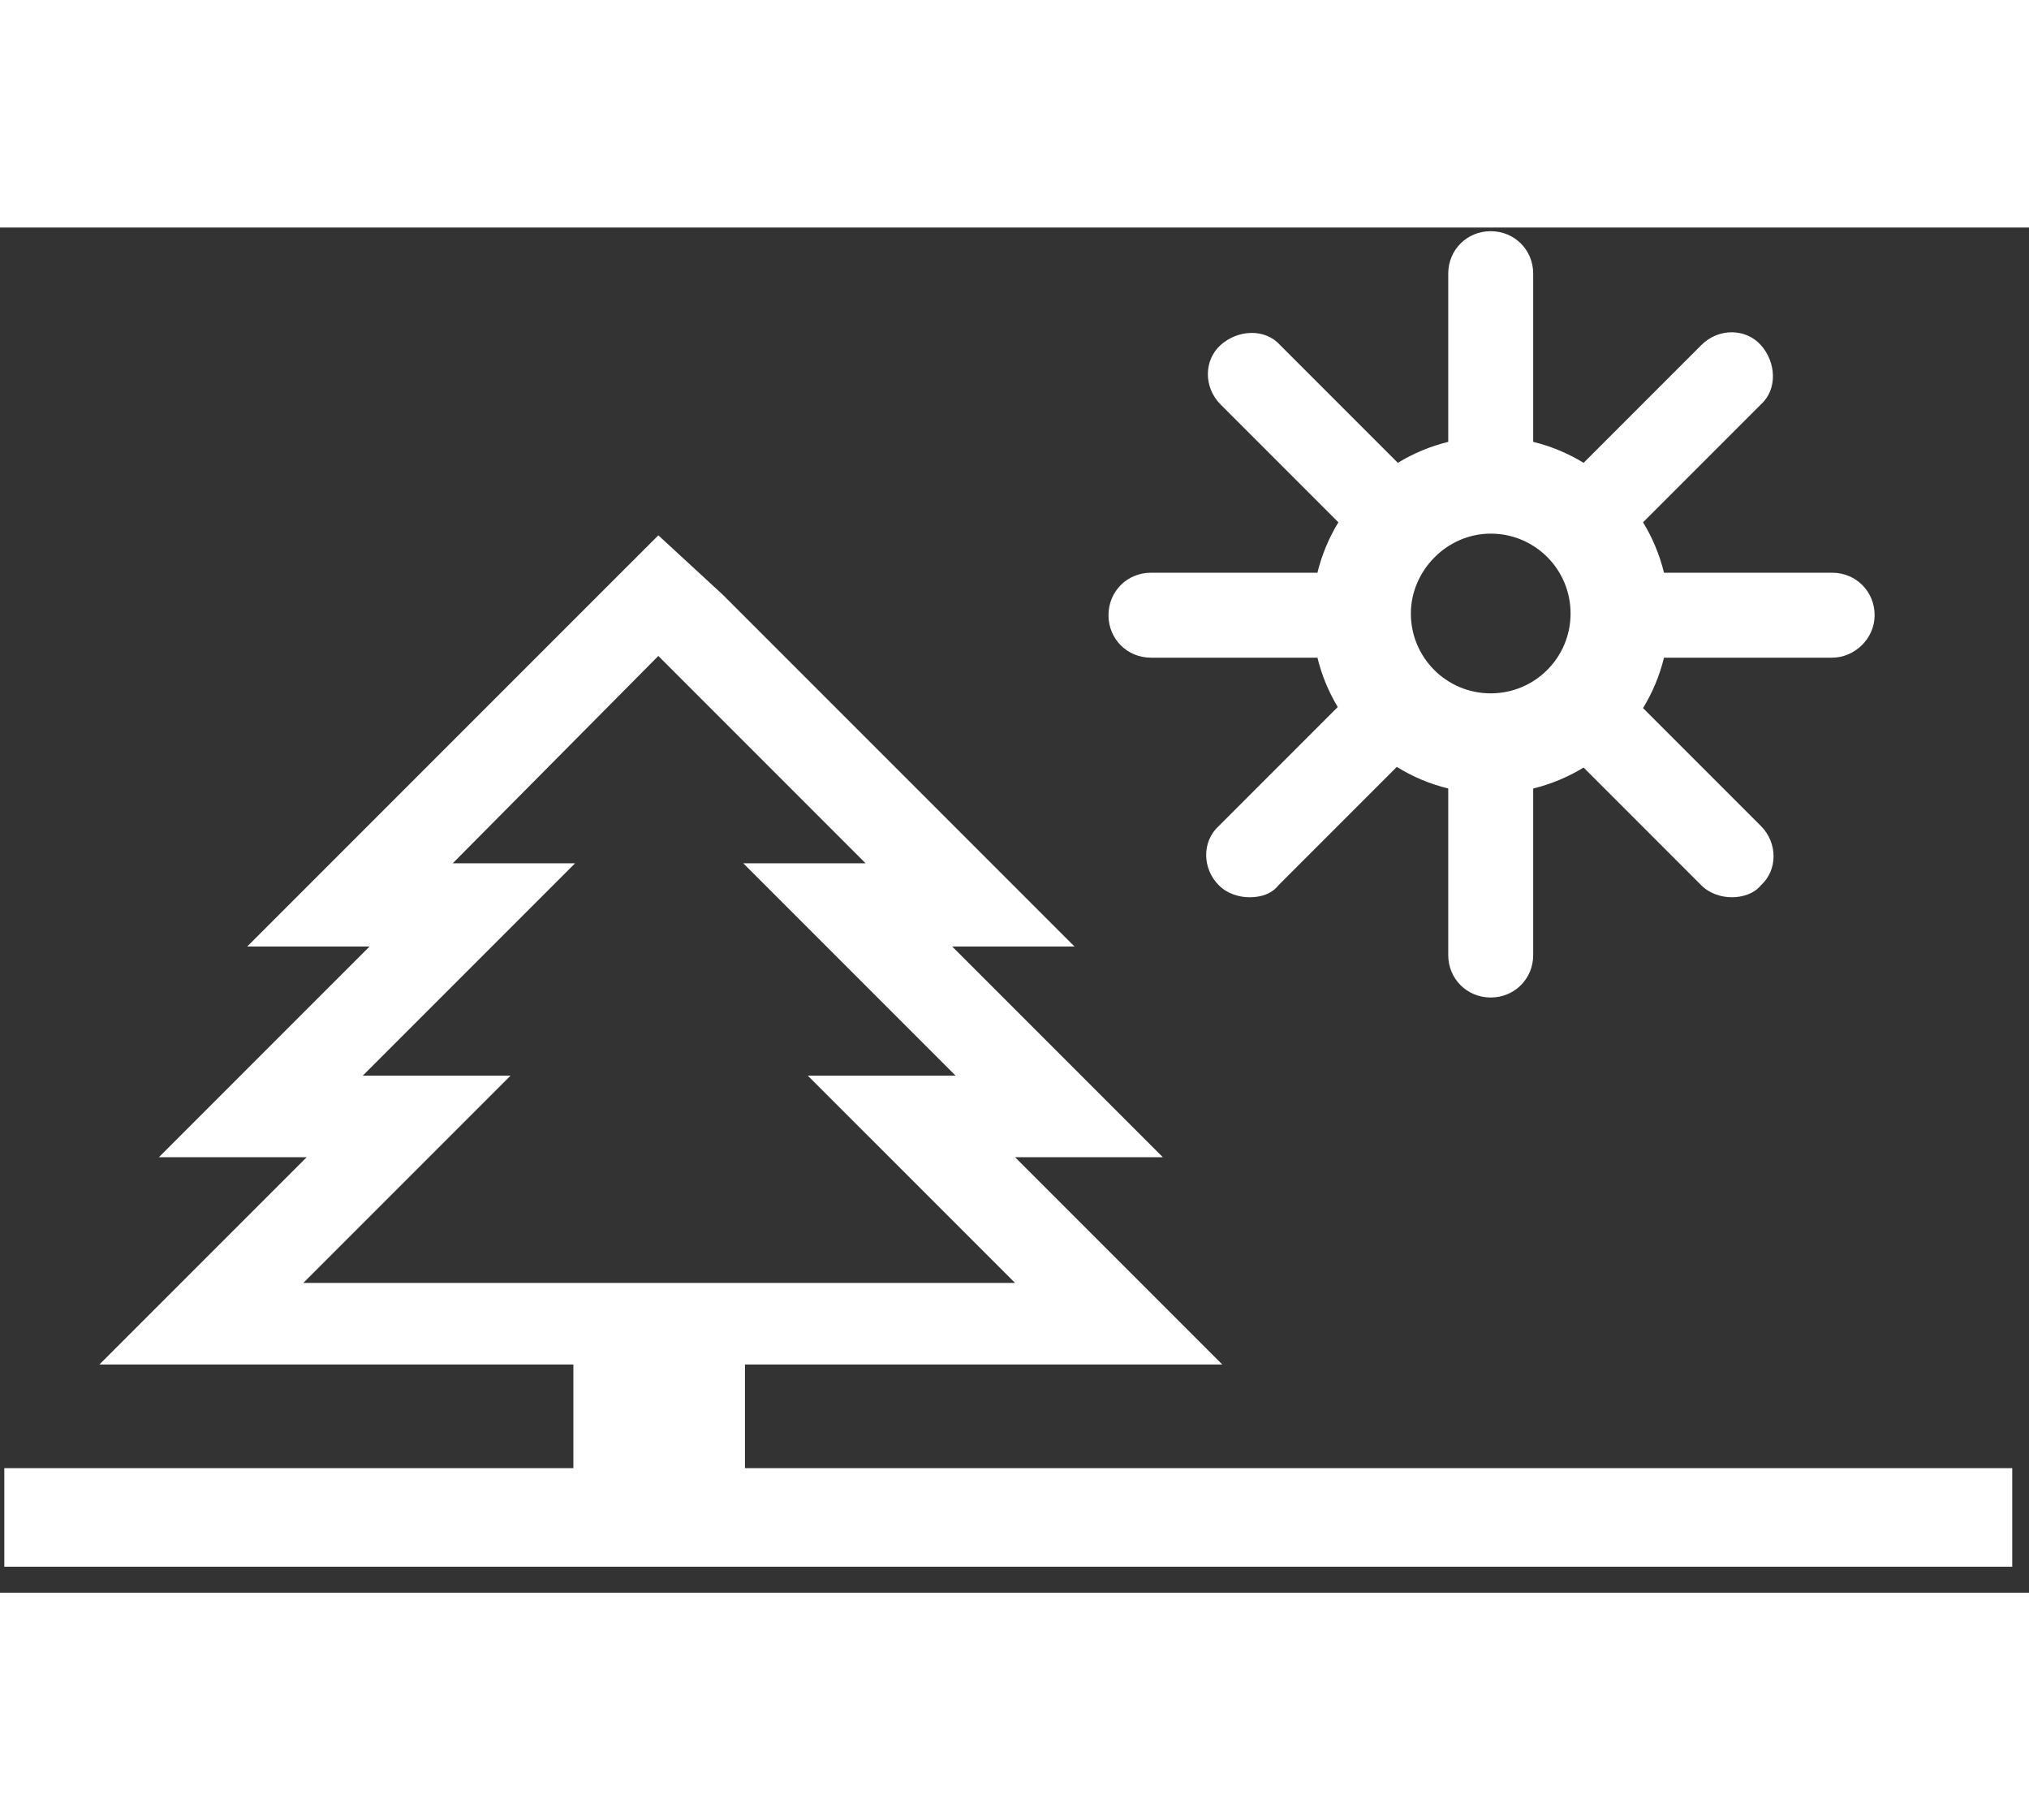
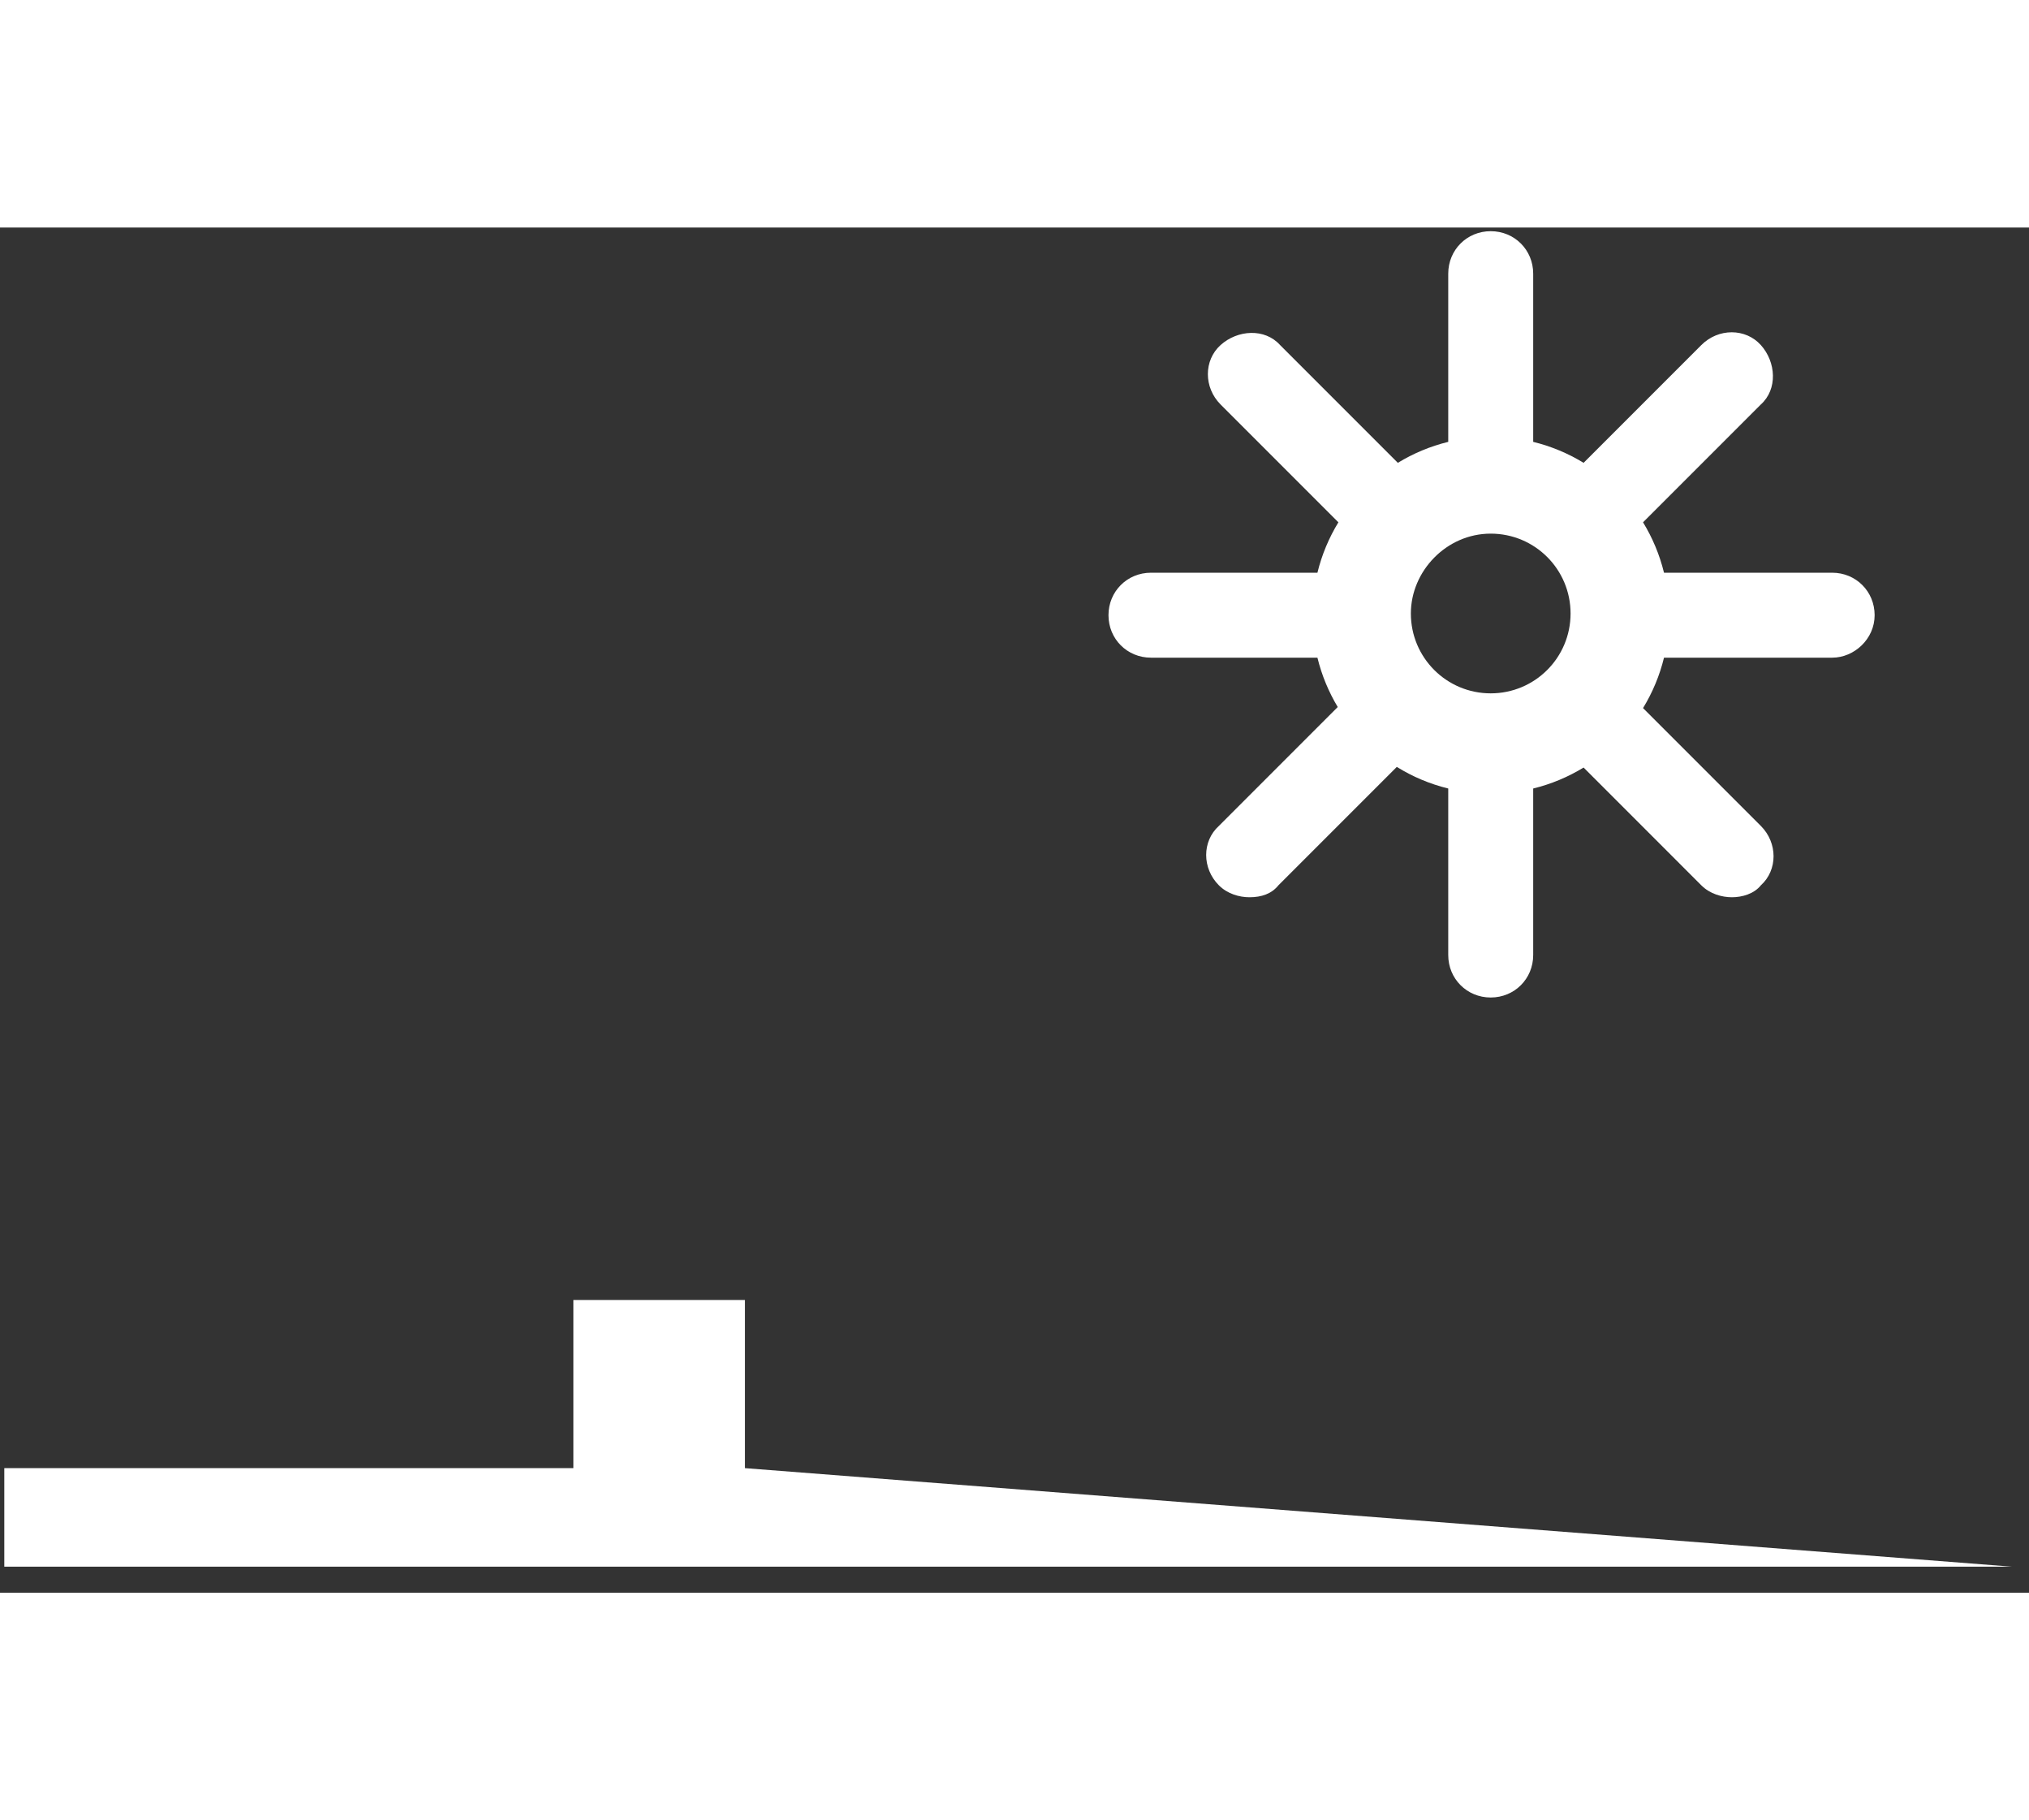
<svg xmlns="http://www.w3.org/2000/svg" fill="#ffffff" viewBox="0 0 100 67.27" title="Adventure" width="75">
  <rect x="0" y="0" width="100" height="67.27" fill="#333333" stroke="none" />
  <g id="akc-icon-adventure">
-     <path d="M28.259,61.131 L0.212,61.131 L0.212,65.987 L99.174,65.987 L99.174,61.131 L36.716,61.131 L36.716,52.843 L28.259,52.843 L28.259,61.131 Z" id="Combined-Shape" />
-     <path d="M32.446,15.167 L29.515,18.097 L19.301,28.311 L12.184,35.428 L18.213,35.428 L14.947,38.693 L7.831,45.81 L15.115,45.81 L12.017,48.908 L4.9,56.024 L15.031,56.024 L50.111,56.024 L60.242,56.024 L53.126,48.908 L50.028,45.81 L57.312,45.81 L50.195,38.693 L46.93,35.428 L52.958,35.428 L45.842,28.311 L35.627,18.097 L32.446,15.167 Z M32.446,21.111 L42.66,31.326 L36.632,31.326 L47.097,41.791 L39.813,41.791 L50.028,52.005 L14.947,52.005 L25.162,41.791 L17.878,41.791 L28.343,31.326 L22.315,31.326 L32.446,21.111 Z" id="Fill-70" />
+     <path d="M28.259,61.131 L0.212,61.131 L0.212,65.987 L99.174,65.987 L36.716,61.131 L36.716,52.843 L28.259,52.843 L28.259,61.131 Z" id="Combined-Shape" />
    <path d="M65.963,14.525 L60.158,8.72 C59.321,7.883 59.321,6.543 60.158,5.79 C60.996,5.036 62.335,4.952 63.089,5.79 L68.893,11.594 C69.653,11.13 70.489,10.778 71.377,10.561 L71.377,2.273 C71.377,1.101 72.298,0.18 73.47,0.18 C74.643,0.18 75.564,1.101 75.564,2.273 L75.564,10.561 C76.452,10.778 77.288,11.13 78.048,11.594 L83.852,5.79 C84.689,4.952 86.029,4.952 86.783,5.79 C87.536,6.627 87.62,7.967 86.783,8.72 L80.978,14.525 C81.442,15.284 81.794,16.12 82.011,17.009 L90.299,17.009 C91.471,17.009 92.392,17.93 92.392,19.102 C92.392,20.274 91.387,21.195 90.299,21.195 L82.011,21.195 C81.794,22.084 81.442,22.919 80.978,23.679 L86.783,29.484 C87.62,30.321 87.62,31.66 86.783,32.414 C86.448,32.833 85.862,33 85.359,33 C84.857,33 84.271,32.833 83.852,32.414 L78.048,26.609 C77.288,27.073 76.452,27.425 75.564,27.642 L75.564,35.847 C75.564,37.019 74.643,37.94 73.47,37.94 C72.298,37.94 71.377,37.019 71.377,35.847 L71.377,27.642 C70.468,27.42 69.615,27.057 68.842,26.577 L63.005,32.414 C62.67,32.833 62.168,33 61.582,33 C61.079,33 60.493,32.833 60.075,32.414 C59.237,31.577 59.237,30.237 60.075,29.484 L65.931,23.627 C65.483,22.881 65.142,22.063 64.93,21.195 L56.726,21.195 C55.553,21.195 54.632,20.274 54.632,19.102 C54.632,17.93 55.553,17.009 56.726,17.009 L64.93,17.009 C65.147,16.12 65.499,15.284 65.963,14.525 Z M73.47,15.083 C71.294,15.083 69.535,16.925 69.535,19.018 C69.535,21.195 71.294,22.953 73.47,22.953 C75.647,22.953 77.406,21.195 77.406,19.018 C77.406,16.841 75.647,15.083 73.47,15.083 Z" id="Combined-Shape" />
  </g>
</svg>